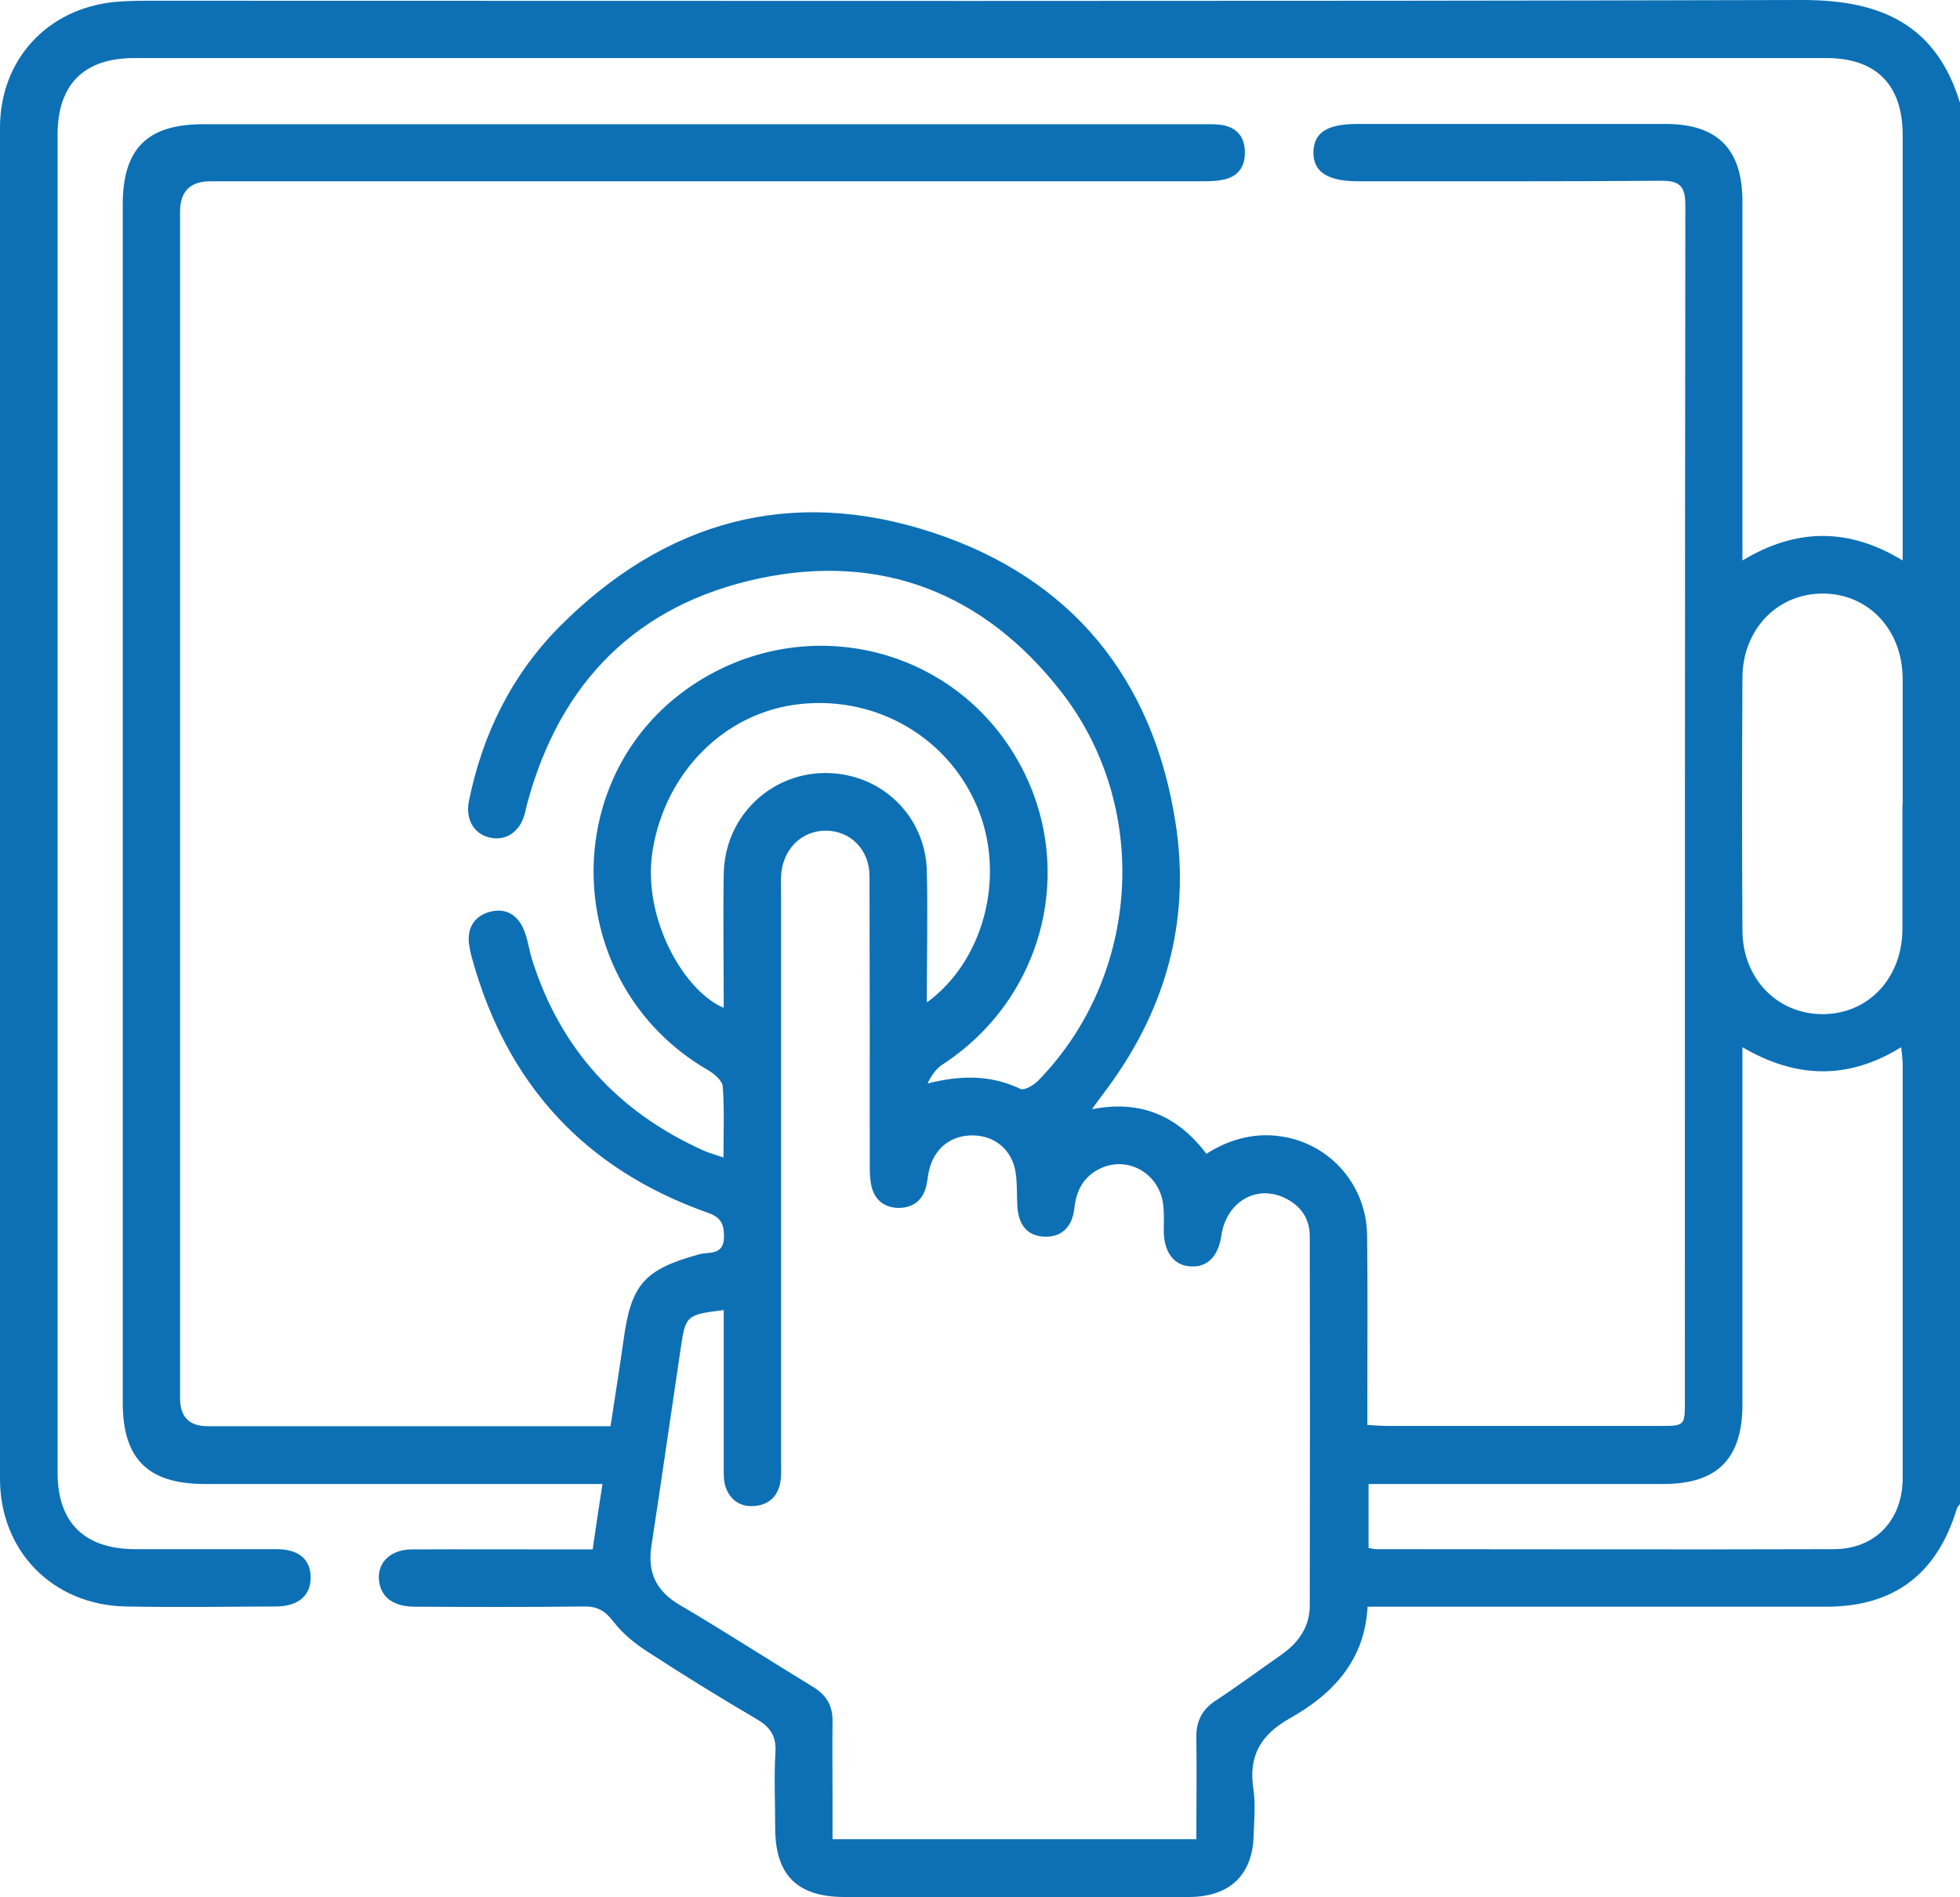
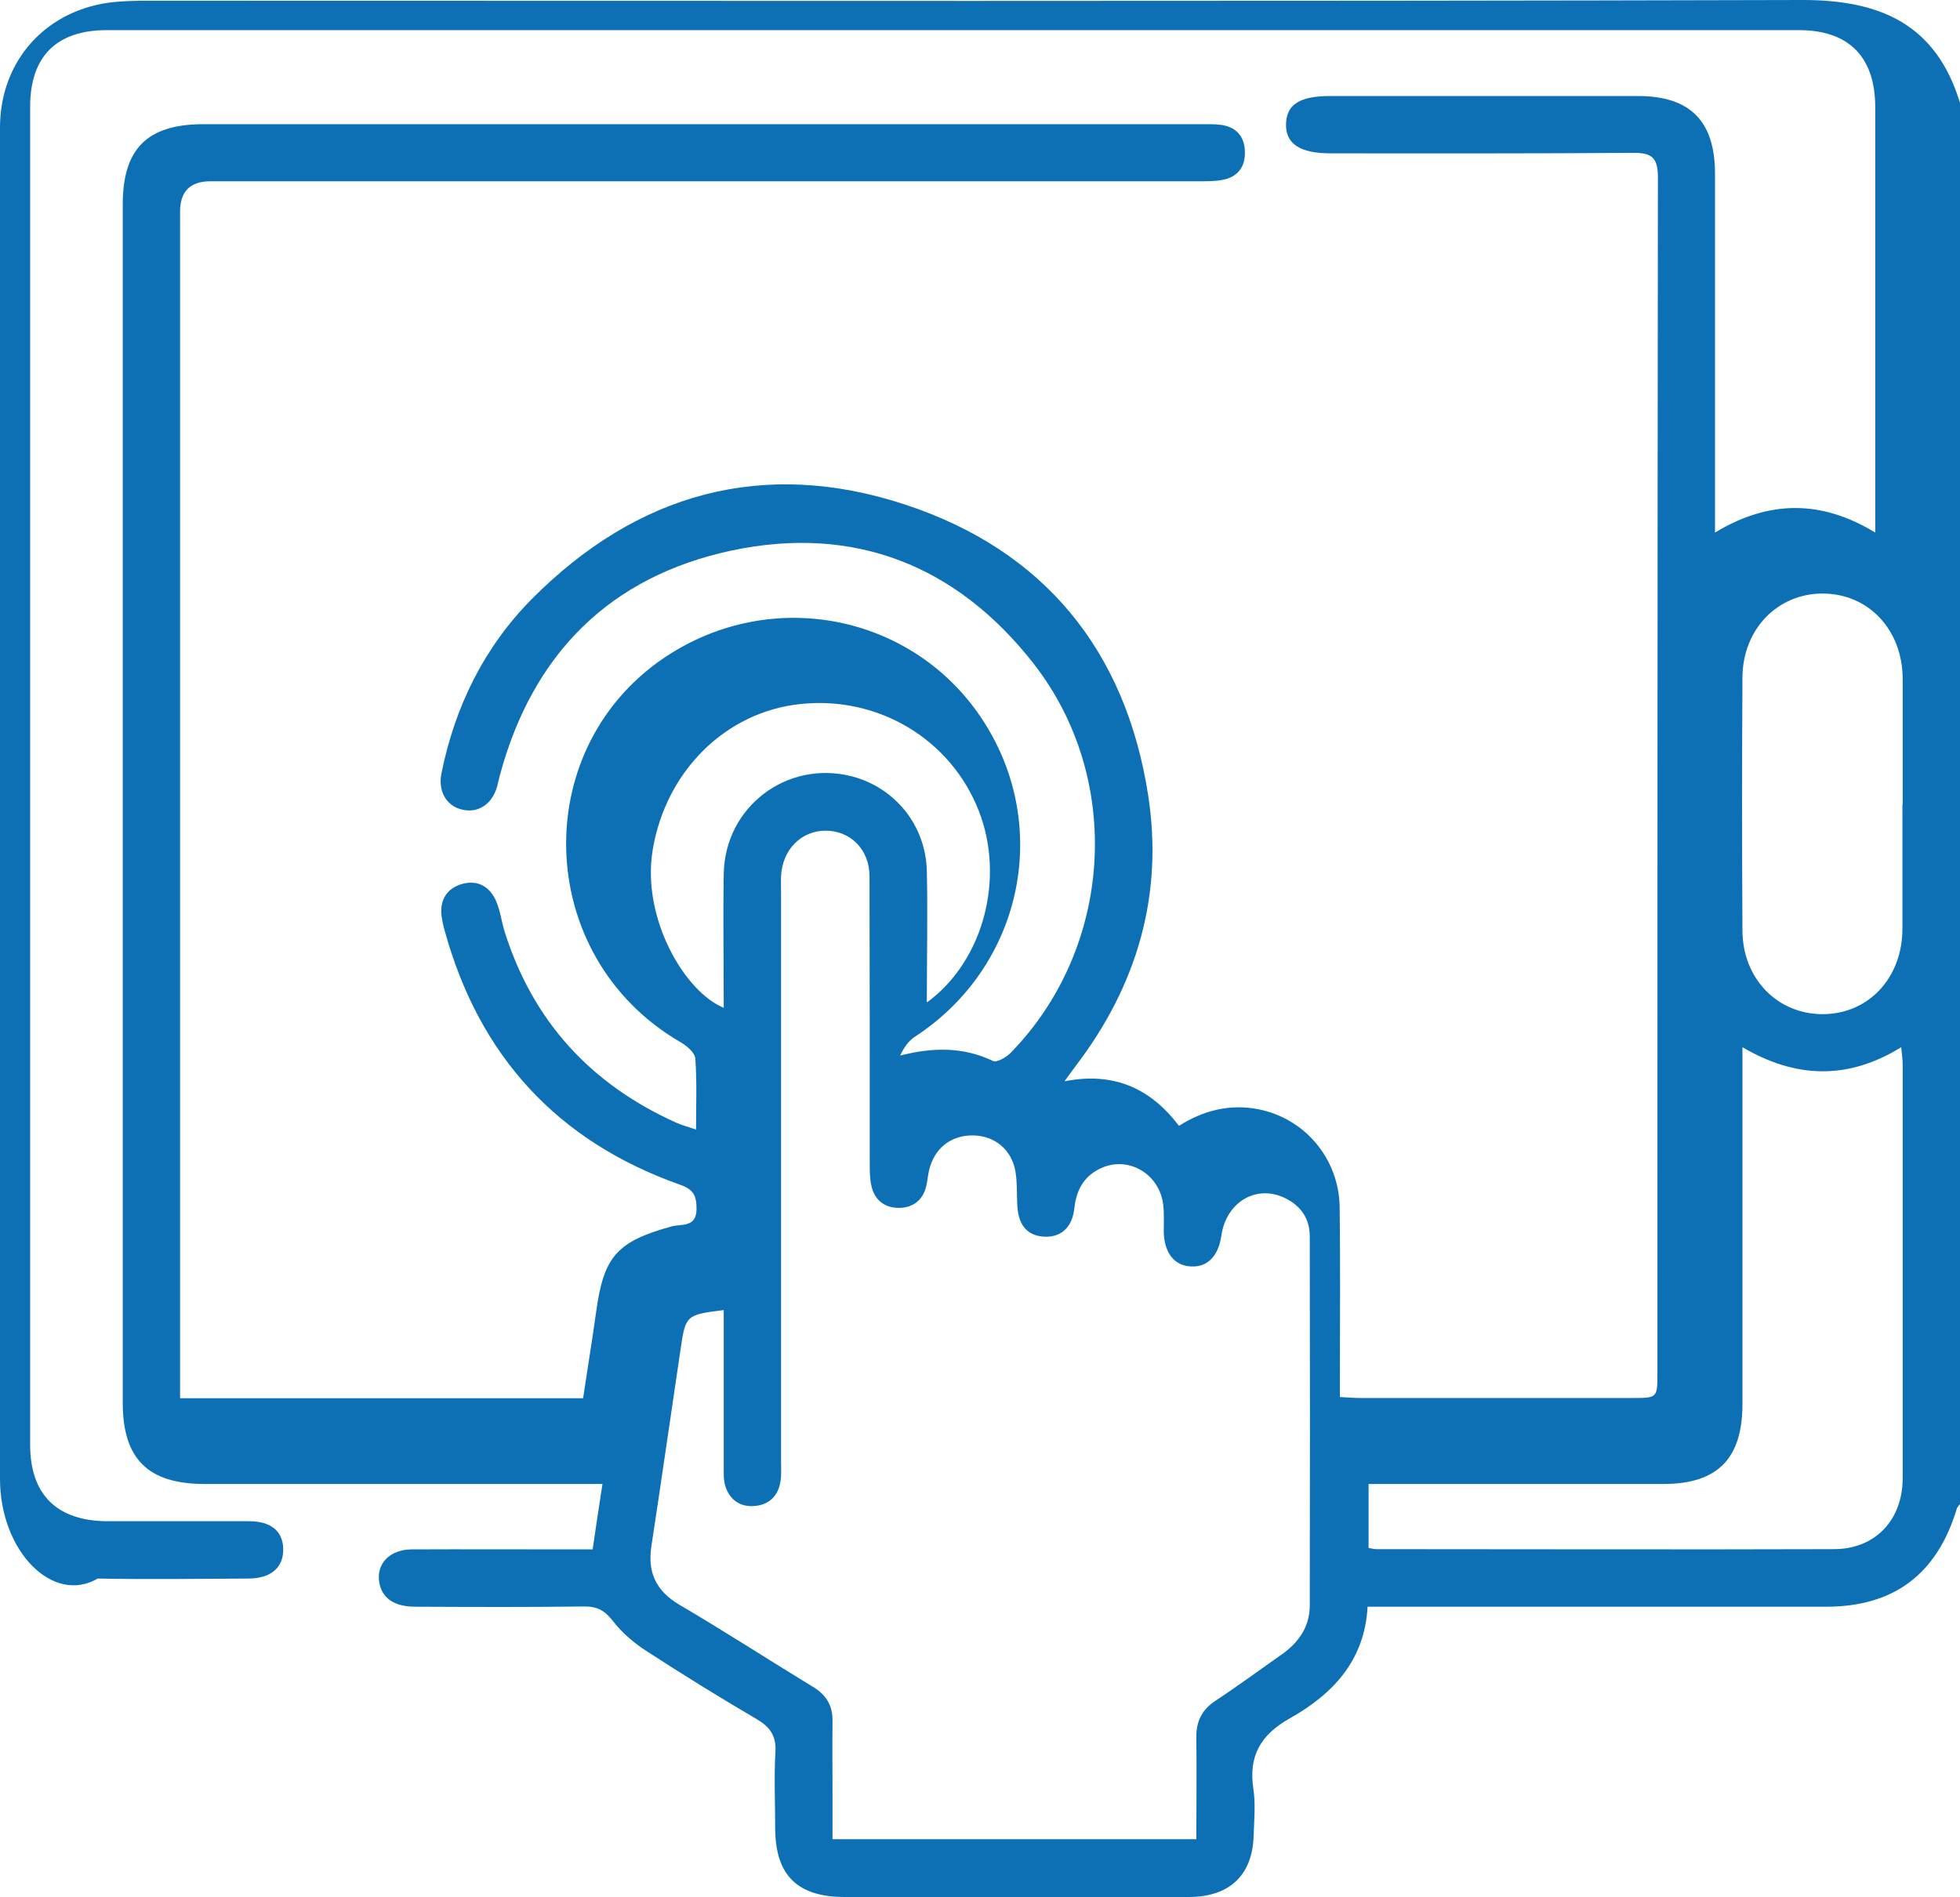
<svg xmlns="http://www.w3.org/2000/svg" id="Capa_2" viewBox="0 0 80 77.44">
  <defs>
    <style>
      .cls-1 {
        fill: #0d70b5;
      }
    </style>
  </defs>
  <g id="Capa_1-2" data-name="Capa_1">
    <g id="THSrnz">
-       <path class="cls-1" d="M80,61.4c-.04.06-.11.12-.13.19-.81,2.67-2.56,4-5.34,4-5.91,0-11.82,0-17.73,0-.31,0-.61,0-.98,0-.12,2.22-1.44,3.58-3.18,4.56-1.19.67-1.69,1.54-1.48,2.89.09.61.03,1.25.01,1.87-.04,1.62-.96,2.52-2.63,2.53-2.73.02-5.47,0-8.2,0-1.95,0-3.91,0-5.86,0-1.94,0-2.83-.89-2.84-2.8,0-1.04-.05-2.09.01-3.12.04-.67-.23-1.03-.78-1.35-1.5-.88-2.99-1.8-4.45-2.75-.52-.33-1.02-.75-1.39-1.23-.34-.44-.65-.62-1.21-.61-2.29.03-4.58.02-6.87.01-.86,0-1.36-.35-1.47-.99-.13-.76.42-1.34,1.31-1.35,2.16-.01,4.32,0,6.48,0,.28,0,.57,0,.92,0,.13-.88.25-1.72.4-2.67h-1c-5.08,0-10.16,0-15.23,0-2.32,0-3.35-1.02-3.35-3.32,0-16.3,0-32.61,0-48.91,0-2.28,1-3.28,3.29-3.28,13.57,0,27.13,0,40.7,0,.29,0,.58-.01.86.03.59.09.93.46.95,1.06.03.63-.27,1.06-.9,1.18-.35.07-.72.06-1.09.06-13.41,0-26.82,0-40.23,0q-1.24,0-1.24,1.24c0,16.15,0,32.3,0,48.44q0,1.14,1.12,1.14c5.21,0,10.42,0,15.62,0h.83c.18-1.21.37-2.36.53-3.51.31-2.29.85-2.89,3.1-3.51.38-.1,1,.06,1-.71,0-.53-.12-.8-.68-.99-5-1.77-8.19-5.25-9.6-10.37-.06-.2-.1-.41-.13-.61-.07-.66.23-1.13.86-1.3.64-.17,1.13.13,1.38.73.16.38.21.8.33,1.2,1.15,3.67,3.52,6.25,7.01,7.82.23.1.47.17.81.28,0-1.04.04-1.97-.03-2.9-.02-.24-.35-.52-.61-.67-6.04-3.5-6.26-12.19-.38-15.87,4.36-2.73,10.03-1.49,12.77,2.8,2.78,4.34,1.53,10.01-2.8,12.84-.27.17-.47.46-.62.78,1.34-.34,2.57-.36,3.79.22.16.08.56-.16.74-.35,4.16-4.28,4.6-11.16.91-15.88-3.13-4-7.31-5.66-12.3-4.61-5,1.06-8.15,4.24-9.48,9.19-.04.15-.07.3-.11.45-.21.74-.8,1.11-1.47.93-.61-.16-.95-.76-.8-1.48.55-2.72,1.74-5.14,3.69-7.11,4.29-4.32,9.45-5.76,15.24-3.85,5.65,1.86,8.99,5.94,9.91,11.84.64,4.09-.45,7.79-2.95,11.07-.14.18-.27.37-.46.63,1.99-.39,3.5.27,4.67,1.82,1.01-.64,2.09-.9,3.23-.68,1.91.37,3.3,2.02,3.33,3.99.03,2.29.01,4.58.01,6.88,0,.28,0,.56,0,.88.34.02.6.04.85.04,3.7,0,7.4,0,11.09,0,1.01,0,1.02-.01,1.02-.99,0-16.28,0-32.56.02-48.83,0-.8-.23-1.02-1.02-1.01-4.11.03-8.23.02-12.34.02-1.25,0-1.84-.39-1.82-1.2.02-.79.56-1.14,1.79-1.14,4.19,0,8.38,0,12.58,0,2.13,0,3.14,1.03,3.14,3.17,0,4.56,0,9.12,0,13.67,0,.28,0,.56,0,.98,2.2-1.33,4.34-1.34,6.54,0,0-.35,0-.57,0-.8,0-5.52,0-11.04,0-16.56,0-2.05-1.07-3.15-3.12-3.15-23.02,0-46.04,0-69.06,0-2.06,0-3.13,1.08-3.13,3.13,0,18.21,0,36.41,0,54.62,0,2.03,1.09,3.11,3.15,3.12,1.93,0,3.85,0,5.78,0,.9,0,1.38.4,1.4,1.12.02.75-.48,1.21-1.4,1.22-2.06.01-4.12.04-6.17,0C2.15,65.51,0,63.32,0,60.37,0,41.98,0,23.6,0,5.21,0,2.44,1.93.35,4.68.08c.44-.04.88-.05,1.33-.05C28.53.03,51.05.06,73.58,0c3.2,0,5.45,1.01,6.42,4.2v57.2ZM48.83,75.06c0-1.44.02-2.79,0-4.13-.01-.66.23-1.14.78-1.5.91-.6,1.79-1.25,2.69-1.88.7-.49,1.16-1.14,1.16-2.01.01-5.02.01-10.05,0-15.07,0-.75-.39-1.28-1.07-1.59-1.16-.52-2.35.22-2.54,1.57-.12.82-.56,1.28-1.22,1.25-.69-.02-1.11-.55-1.13-1.41,0-.36.02-.73-.02-1.09-.14-1.29-1.45-2.05-2.59-1.49-.67.33-.96.89-1.04,1.62-.09.82-.59,1.21-1.29,1.15-.66-.06-1.01-.5-1.04-1.32-.02-.44,0-.89-.07-1.32-.15-.91-.85-1.48-1.74-1.49-.9-.01-1.58.53-1.79,1.43-.05.2-.06.41-.11.62-.13.59-.54.9-1.11.91-.57,0-1-.3-1.13-.89-.07-.3-.07-.62-.07-.93,0-3.91,0-7.81-.01-11.72,0-1.1-.79-1.86-1.79-1.86-1,0-1.77.78-1.82,1.86-.01.23,0,.47,0,.7,0,7.73,0,15.46,0,23.2,0,.26.02.52-.02.78-.09.62-.47.99-1.09,1.03-.58.04-1-.27-1.17-.83-.07-.24-.06-.51-.06-.77,0-2.13,0-4.26,0-6.4-1.53.19-1.56.21-1.76,1.59-.4,2.68-.78,5.35-1.19,8.03-.17,1.08.18,1.84,1.14,2.41,1.84,1.08,3.63,2.24,5.45,3.35.55.33.81.77.8,1.4-.01,1.04,0,2.08,0,3.12,0,.56,0,1.12,0,1.7h14.85ZM55.85,63.19c.17.03.25.05.33.05,6.22,0,12.44.02,18.67,0,1.69,0,2.81-1.19,2.81-2.9,0-5.62,0-11.25,0-16.87,0-.21-.03-.43-.06-.72-2.19,1.35-4.31,1.27-6.48,0,0,.42,0,.7,0,.98,0,4.53,0,9.06,0,13.59,0,2.23-1.02,3.26-3.23,3.26-3.7,0-7.39,0-11.09,0h-.94v2.61ZM77.66,32.85c0-1.72,0-3.44,0-5.15-.01-1.99-1.39-3.46-3.25-3.47-1.85-.01-3.28,1.45-3.29,3.43-.02,3.44-.02,6.87,0,10.31,0,1.98,1.43,3.44,3.29,3.43,1.86-.01,3.23-1.48,3.24-3.47,0-1.69,0-3.38,0-5.08ZM37.85,40.91c2.31-1.7,3.17-5.08,2.1-7.81-1.14-2.92-4.1-4.7-7.28-4.36-3.06.32-5.5,2.75-6.03,5.96-.46,2.8,1.32,5.8,2.9,6.44,0-1.84-.03-3.65,0-5.47.05-2.74,2.58-4.65,5.22-3.98,1.76.45,3.03,2,3.07,3.87.04,1.73,0,3.47,0,5.34Z" />
+       <path class="cls-1" d="M80,61.4c-.04.06-.11.12-.13.19-.81,2.67-2.56,4-5.34,4-5.91,0-11.82,0-17.73,0-.31,0-.61,0-.98,0-.12,2.22-1.44,3.58-3.18,4.56-1.19.67-1.69,1.54-1.48,2.89.09.61.03,1.25.01,1.87-.04,1.62-.96,2.52-2.63,2.53-2.73.02-5.47,0-8.2,0-1.95,0-3.91,0-5.86,0-1.94,0-2.83-.89-2.84-2.8,0-1.04-.05-2.09.01-3.12.04-.67-.23-1.03-.78-1.35-1.5-.88-2.99-1.8-4.45-2.75-.52-.33-1.02-.75-1.39-1.23-.34-.44-.65-.62-1.21-.61-2.29.03-4.58.02-6.87.01-.86,0-1.36-.35-1.47-.99-.13-.76.42-1.34,1.31-1.35,2.16-.01,4.32,0,6.48,0,.28,0,.57,0,.92,0,.13-.88.25-1.72.4-2.67h-1c-5.08,0-10.16,0-15.23,0-2.32,0-3.35-1.02-3.35-3.32,0-16.3,0-32.61,0-48.91,0-2.28,1-3.28,3.29-3.28,13.57,0,27.13,0,40.7,0,.29,0,.58-.01.86.03.59.09.93.46.95,1.06.03.63-.27,1.06-.9,1.18-.35.07-.72.06-1.09.06-13.41,0-26.82,0-40.23,0q-1.24,0-1.24,1.24c0,16.15,0,32.3,0,48.44c5.21,0,10.42,0,15.62,0h.83c.18-1.21.37-2.36.53-3.51.31-2.29.85-2.89,3.1-3.51.38-.1,1,.06,1-.71,0-.53-.12-.8-.68-.99-5-1.77-8.19-5.25-9.6-10.37-.06-.2-.1-.41-.13-.61-.07-.66.23-1.13.86-1.3.64-.17,1.13.13,1.38.73.16.38.21.8.33,1.2,1.15,3.67,3.52,6.25,7.01,7.82.23.1.47.17.81.28,0-1.04.04-1.97-.03-2.9-.02-.24-.35-.52-.61-.67-6.04-3.5-6.26-12.19-.38-15.87,4.36-2.73,10.03-1.49,12.77,2.8,2.78,4.34,1.53,10.01-2.8,12.84-.27.17-.47.46-.62.78,1.34-.34,2.57-.36,3.79.22.16.08.56-.16.74-.35,4.16-4.28,4.6-11.16.91-15.88-3.13-4-7.31-5.66-12.3-4.61-5,1.06-8.15,4.24-9.48,9.19-.04.15-.07.3-.11.45-.21.74-.8,1.11-1.47.93-.61-.16-.95-.76-.8-1.48.55-2.72,1.74-5.14,3.69-7.11,4.29-4.32,9.45-5.76,15.24-3.85,5.65,1.86,8.99,5.94,9.91,11.84.64,4.09-.45,7.79-2.95,11.07-.14.18-.27.37-.46.63,1.99-.39,3.5.27,4.67,1.82,1.01-.64,2.09-.9,3.23-.68,1.91.37,3.3,2.02,3.33,3.99.03,2.29.01,4.58.01,6.88,0,.28,0,.56,0,.88.34.02.6.04.85.04,3.7,0,7.4,0,11.09,0,1.01,0,1.02-.01,1.02-.99,0-16.28,0-32.56.02-48.83,0-.8-.23-1.02-1.02-1.01-4.11.03-8.23.02-12.34.02-1.25,0-1.84-.39-1.82-1.2.02-.79.56-1.14,1.79-1.14,4.19,0,8.38,0,12.58,0,2.13,0,3.14,1.03,3.14,3.17,0,4.56,0,9.12,0,13.67,0,.28,0,.56,0,.98,2.2-1.33,4.34-1.34,6.54,0,0-.35,0-.57,0-.8,0-5.52,0-11.04,0-16.56,0-2.05-1.07-3.15-3.12-3.15-23.02,0-46.04,0-69.06,0-2.06,0-3.13,1.08-3.13,3.13,0,18.21,0,36.41,0,54.62,0,2.03,1.09,3.11,3.15,3.12,1.93,0,3.85,0,5.78,0,.9,0,1.38.4,1.4,1.12.02.75-.48,1.21-1.4,1.22-2.06.01-4.12.04-6.17,0C2.15,65.51,0,63.32,0,60.37,0,41.98,0,23.6,0,5.21,0,2.44,1.93.35,4.68.08c.44-.04.88-.05,1.33-.05C28.53.03,51.05.06,73.58,0c3.2,0,5.45,1.01,6.42,4.2v57.2ZM48.83,75.06c0-1.44.02-2.79,0-4.13-.01-.66.23-1.14.78-1.5.91-.6,1.79-1.25,2.69-1.88.7-.49,1.16-1.14,1.16-2.01.01-5.02.01-10.05,0-15.07,0-.75-.39-1.28-1.07-1.59-1.16-.52-2.35.22-2.54,1.57-.12.82-.56,1.28-1.22,1.25-.69-.02-1.11-.55-1.13-1.41,0-.36.02-.73-.02-1.09-.14-1.29-1.45-2.05-2.59-1.49-.67.33-.96.89-1.04,1.62-.09.82-.59,1.21-1.29,1.15-.66-.06-1.01-.5-1.04-1.32-.02-.44,0-.89-.07-1.32-.15-.91-.85-1.48-1.74-1.49-.9-.01-1.58.53-1.79,1.43-.05.2-.06.41-.11.62-.13.59-.54.9-1.11.91-.57,0-1-.3-1.13-.89-.07-.3-.07-.62-.07-.93,0-3.91,0-7.81-.01-11.72,0-1.1-.79-1.86-1.79-1.86-1,0-1.77.78-1.82,1.86-.01.23,0,.47,0,.7,0,7.73,0,15.46,0,23.2,0,.26.02.52-.02.78-.09.62-.47.99-1.09,1.03-.58.04-1-.27-1.17-.83-.07-.24-.06-.51-.06-.77,0-2.13,0-4.26,0-6.4-1.53.19-1.56.21-1.76,1.59-.4,2.68-.78,5.35-1.19,8.03-.17,1.08.18,1.84,1.14,2.41,1.84,1.08,3.63,2.24,5.45,3.35.55.33.81.77.8,1.4-.01,1.04,0,2.08,0,3.12,0,.56,0,1.12,0,1.7h14.85ZM55.85,63.19c.17.03.25.05.33.05,6.22,0,12.44.02,18.67,0,1.69,0,2.81-1.19,2.81-2.9,0-5.62,0-11.25,0-16.87,0-.21-.03-.43-.06-.72-2.19,1.35-4.31,1.27-6.48,0,0,.42,0,.7,0,.98,0,4.53,0,9.06,0,13.59,0,2.23-1.02,3.26-3.23,3.26-3.7,0-7.39,0-11.09,0h-.94v2.61ZM77.66,32.85c0-1.72,0-3.44,0-5.15-.01-1.99-1.39-3.46-3.25-3.47-1.85-.01-3.28,1.45-3.29,3.43-.02,3.44-.02,6.87,0,10.31,0,1.98,1.43,3.44,3.29,3.43,1.86-.01,3.23-1.48,3.24-3.47,0-1.69,0-3.38,0-5.08ZM37.85,40.91c2.31-1.7,3.17-5.08,2.1-7.81-1.14-2.92-4.1-4.7-7.28-4.36-3.06.32-5.5,2.75-6.03,5.96-.46,2.8,1.32,5.8,2.9,6.44,0-1.84-.03-3.65,0-5.47.05-2.74,2.58-4.65,5.22-3.98,1.76.45,3.03,2,3.07,3.87.04,1.73,0,3.47,0,5.34Z" />
    </g>
  </g>
</svg>